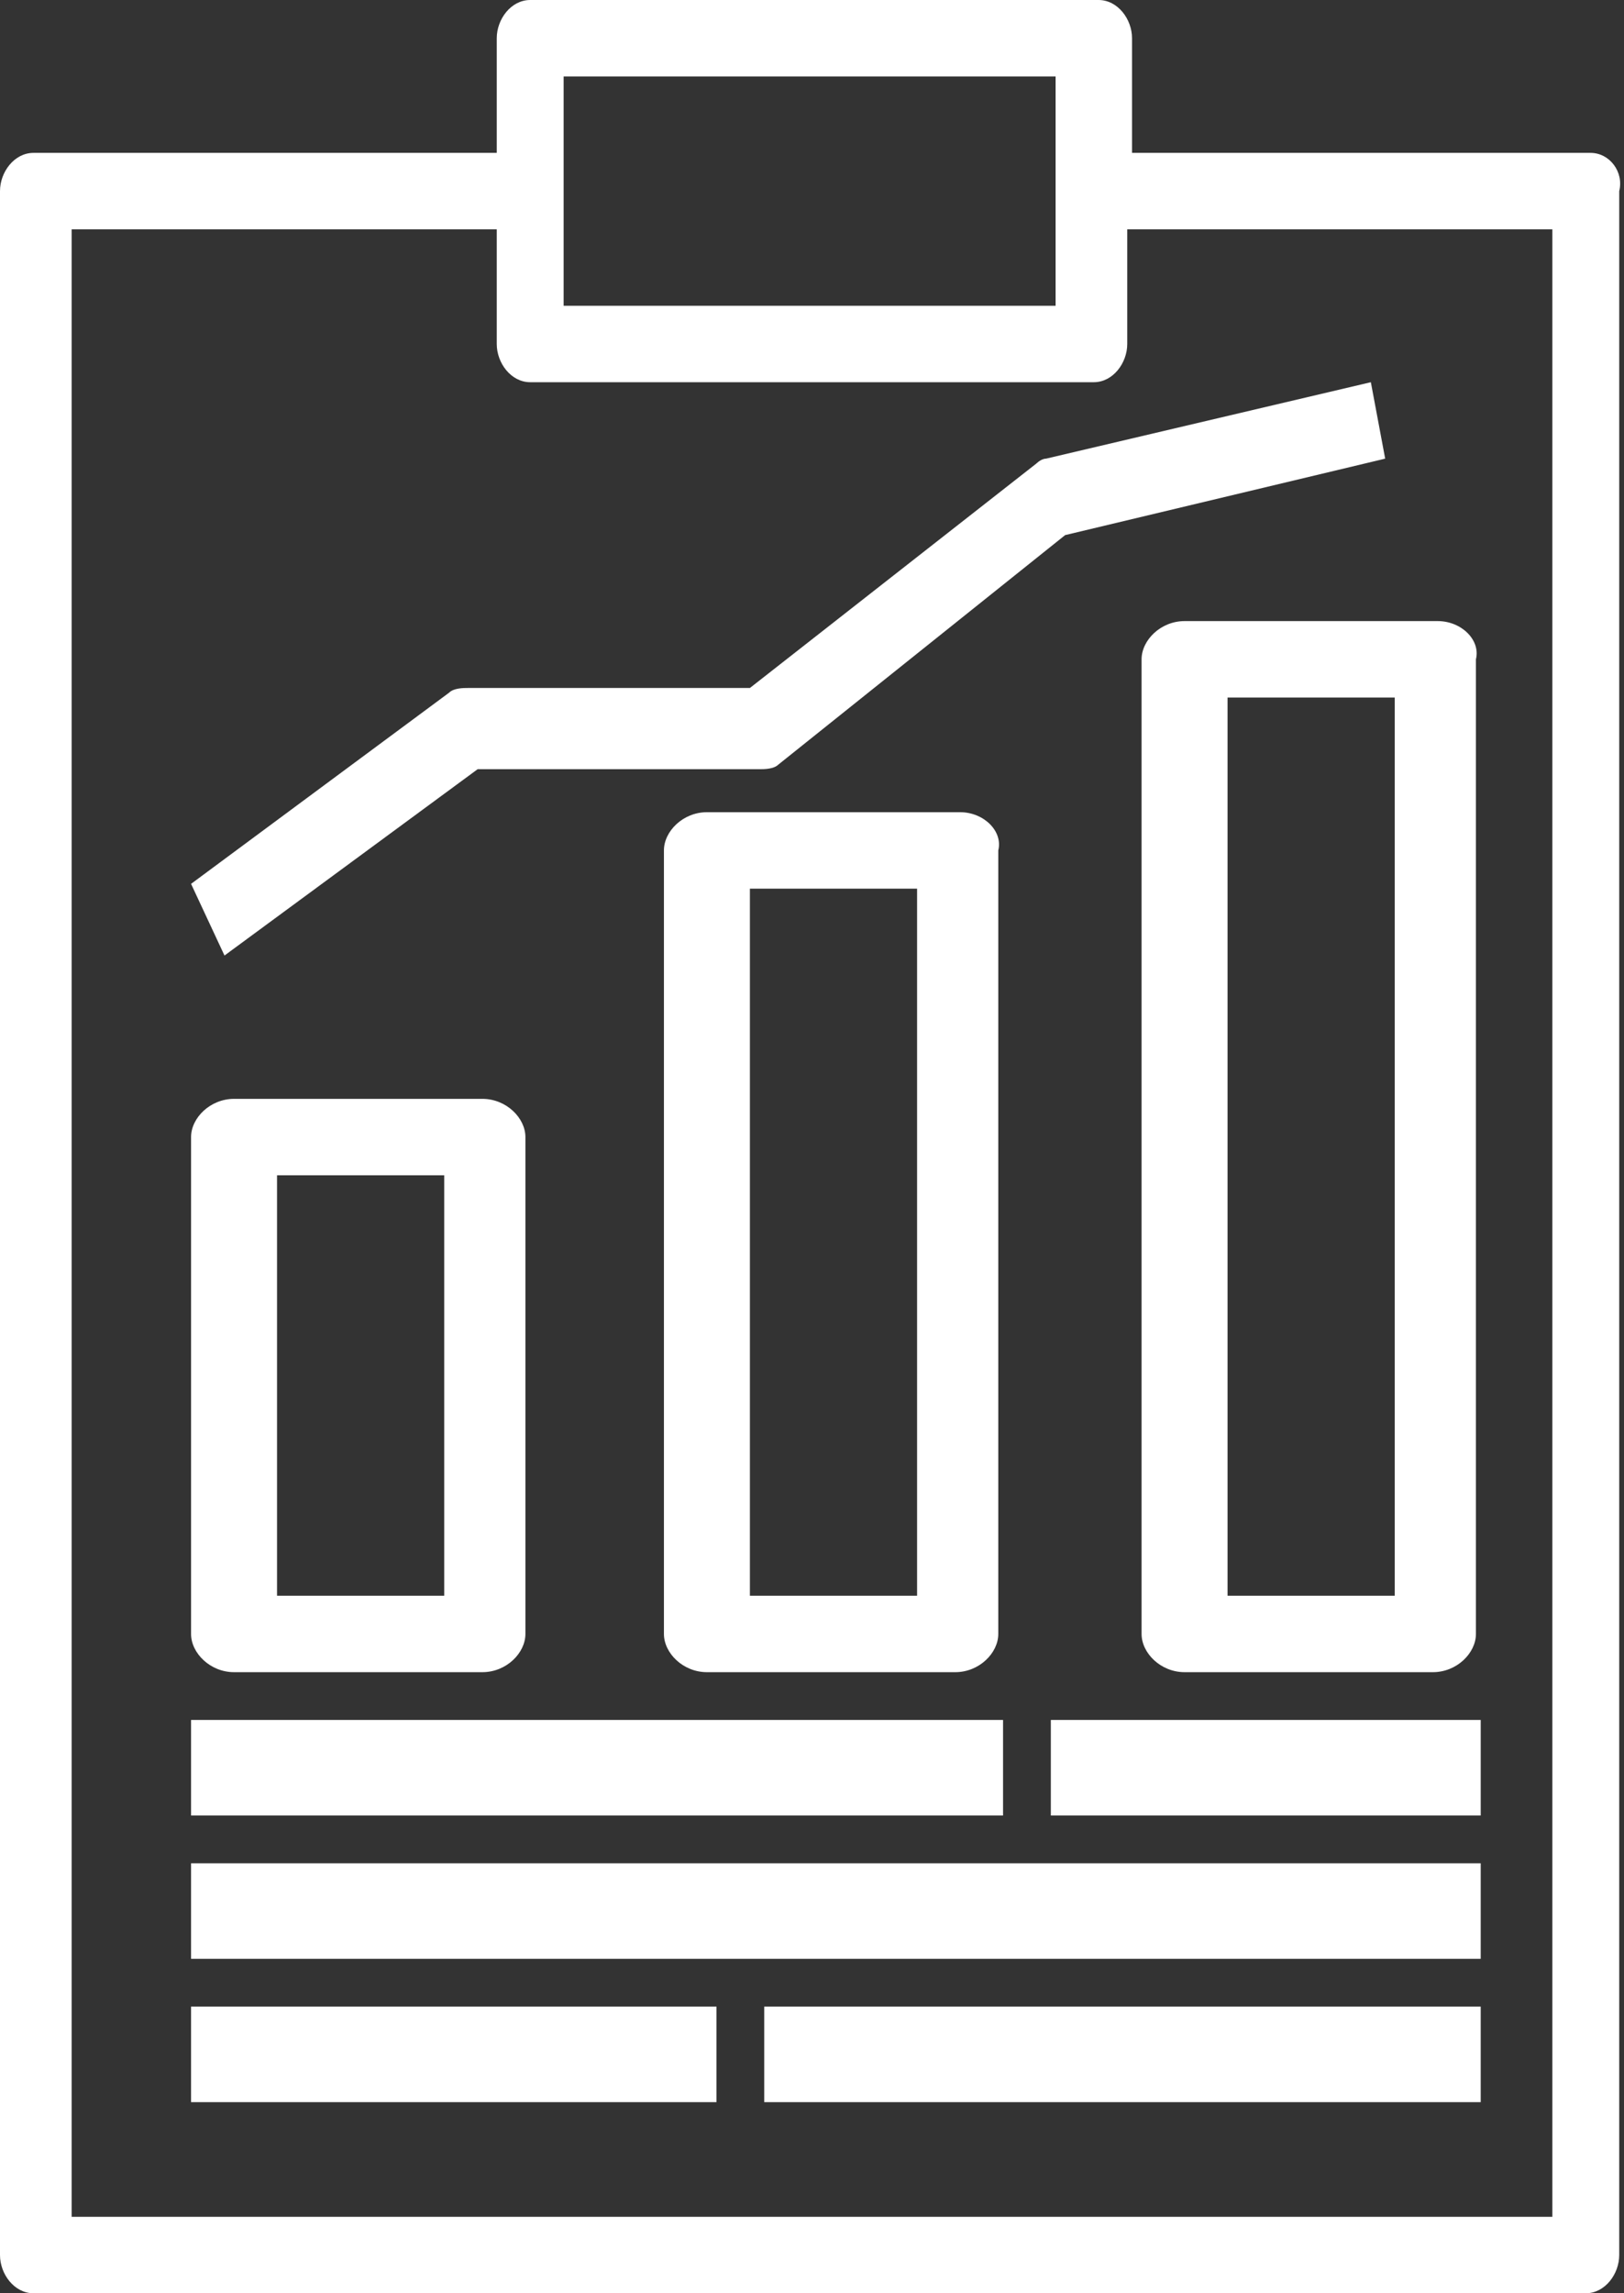
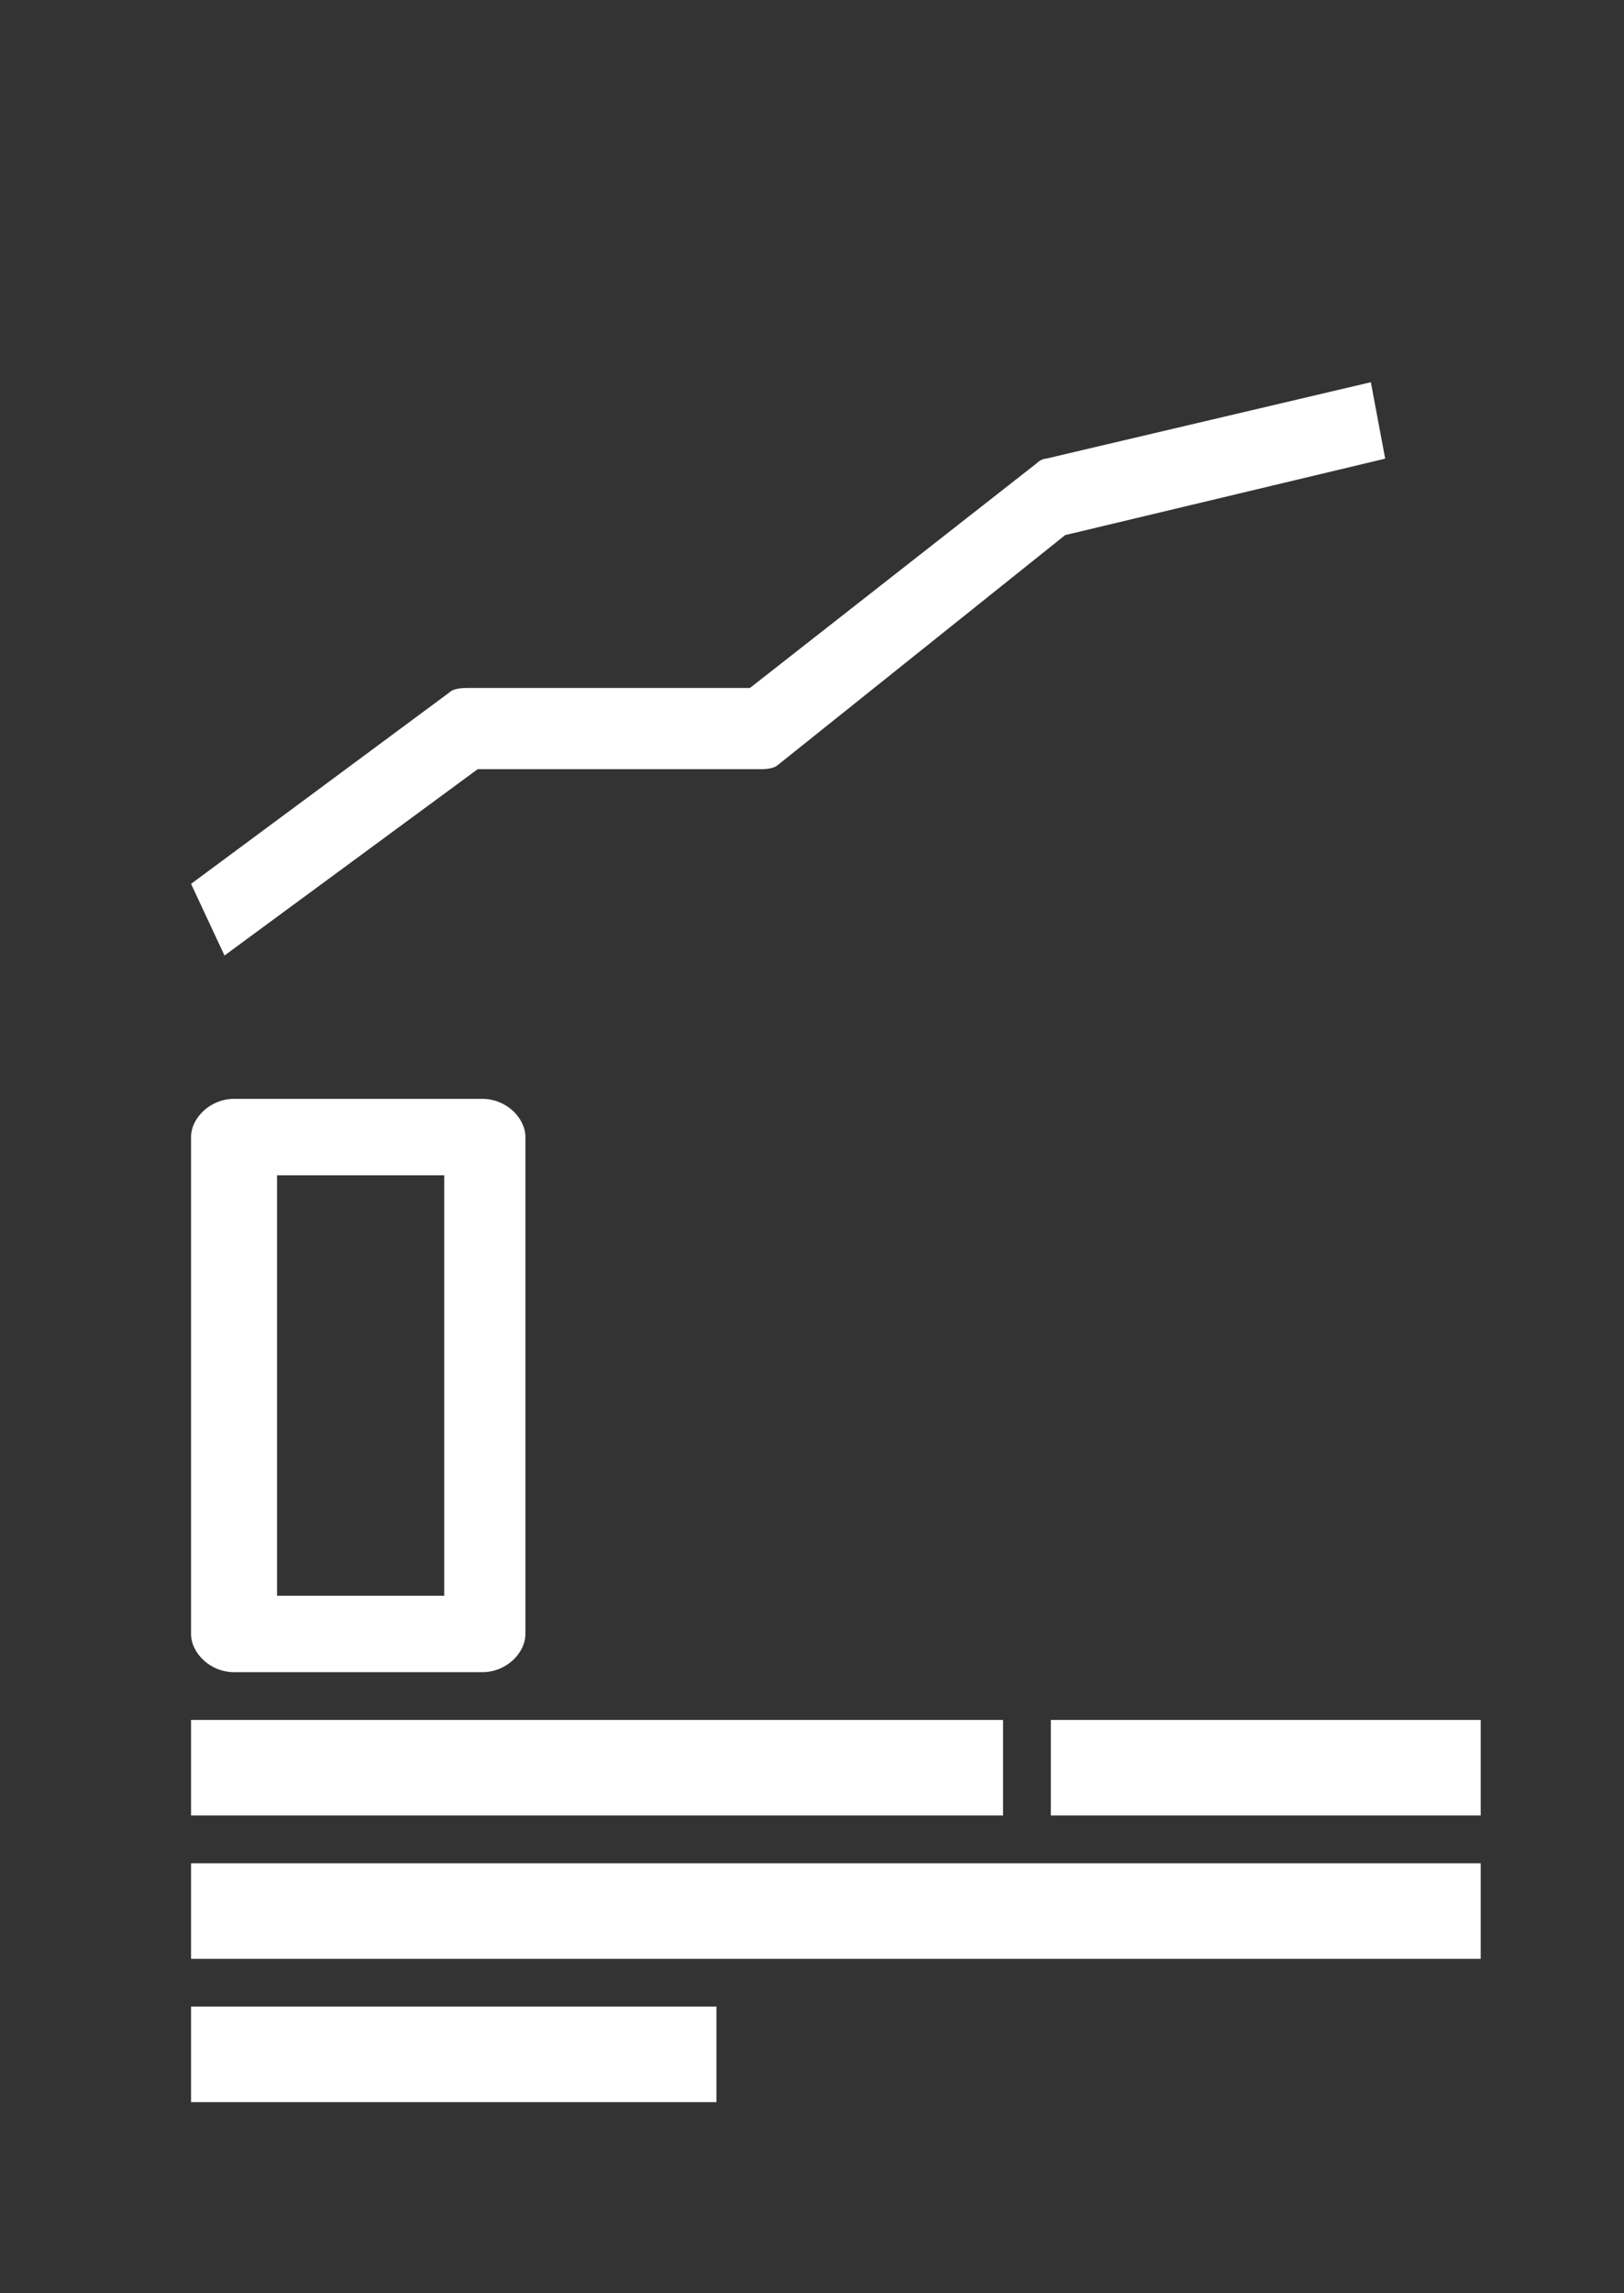
<svg xmlns="http://www.w3.org/2000/svg" version="1.1" id="Layer_1" x="0px" y="0px" viewBox="0 0 34 48" style="enable-background:new 0 0 34 48;" xml:space="preserve">
  <rect x="0" y="0" width="34" height="48" fill="#333333" stroke="none" />
  <style type="text/css">
	.st0{fill:none;}
	.st1{fill:#FFFFFF;}
	.st2{fill-rule:evenodd;clip-rule:evenodd;fill:#FFFFFF;}
</style>
  <title>Inspection</title>
  <desc>Created with Sketch.</desc>
  <g id="T2-Nurseries">
    <g id="T2_ADEK_Nurseries_Desktop" transform="translate(-487, -1024)">
      <g id="Featured-Content-Copy-3" transform="translate(97, 1000)">
        <g transform="translate(360, 0)">
          <g>
            <g transform="translate(24, 24)">
              <rect id="Rectangle" y="0" class="st0" width="48" height="48" />
              <g id="result" transform="translate(6, 0)">
-                 <path id="Shape" class="st1" d="M33.3,3.2C33.3,3.2,33.3,3.2,33.3,3.2h-9.6V0.8c0-0.4-0.3-0.8-0.7-0.8c0,0,0,0,0,0H11.1         c-0.4,0-0.7,0.4-0.7,0.8c0,0,0,0,0,0v2.4H0.7C0.3,3.2,0,3.6,0,4c0,0,0,0,0,0l0,43.2C0,47.6,0.3,48,0.7,48c0,0,0,0,0,0h32.5         c0.4,0,0.7-0.4,0.7-0.8c0,0,0,0,0,0V4C34,3.6,33.7,3.2,33.3,3.2z M11.8,1.6h10.3v4.8H11.8V1.6z M32.5,46.4h-31V4.8h8.9v2.4         c0,0.4,0.3,0.8,0.7,0.8c0,0,0,0,0,0h11.8c0.4,0,0.7-0.4,0.7-0.8c0,0,0,0,0,0V4.8h8.9V46.4z" />
                <rect x="4" y="36" class="st2" width="17" height="2" />
                <rect x="22" y="36" class="st2" width="9" height="2" />
                <rect x="4" y="39" class="st2" width="27" height="2" />
                <rect x="4" y="42" class="st2" width="11" height="2" />
-                 <rect x="16" y="42" class="st2" width="15" height="2" />
                <path class="st1" d="M10.1,23C10.1,23,10.1,23,10.1,23H4.9C4.4,23,4,23.4,4,23.8c0,0,0,0,0,0v10.4C4,34.6,4.4,35,4.9,35         c0,0,0,0,0,0h5.2c0.5,0,0.9-0.4,0.9-0.8c0,0,0,0,0,0V23.8C11,23.4,10.6,23,10.1,23z M9.2,33.4H5.8v-8.8h3.5V33.4z" />
-                 <path class="st1" d="M20.1,17C20.1,17,20.1,17,20.1,17h-5.3c-0.5,0-0.9,0.4-0.9,0.8c0,0,0,0,0,0v16.4c0,0.4,0.4,0.8,0.9,0.8         c0,0,0,0,0,0h5.2c0.5,0,0.9-0.4,0.9-0.8c0,0,0,0,0,0V17.8C21,17.4,20.6,17,20.1,17z M19.2,33.4h-3.5V18.6h3.5V33.4z" />
-                 <path class="st1" d="M30.1,13C30.1,13,30.1,13,30.1,13h-5.3c-0.5,0-0.9,0.4-0.9,0.8c0,0,0,0,0,0v20.4c0,0.4,0.4,0.8,0.9,0.8         c0,0,0,0,0,0h5.2c0.5,0,0.9-0.4,0.9-0.8c0,0,0,0,0,0V13.8C31,13.4,30.6,13,30.1,13z M29.2,33.4h-3.5V14.6h3.5V33.4z" />
                <path id="Path" class="st2" d="M28.7,8l-6.8,1.6c-0.1,0-0.2,0.1-0.2,0.1l-6,4.7H9.8c-0.1,0-0.3,0-0.4,0.1l-5.4,4L4.7,20         l5.3-3.9h5.9c0.1,0,0.3,0,0.4-0.1l6-4.8L29,9.6L28.7,8z" />
              </g>
            </g>
          </g>
        </g>
      </g>
    </g>
  </g>
</svg>